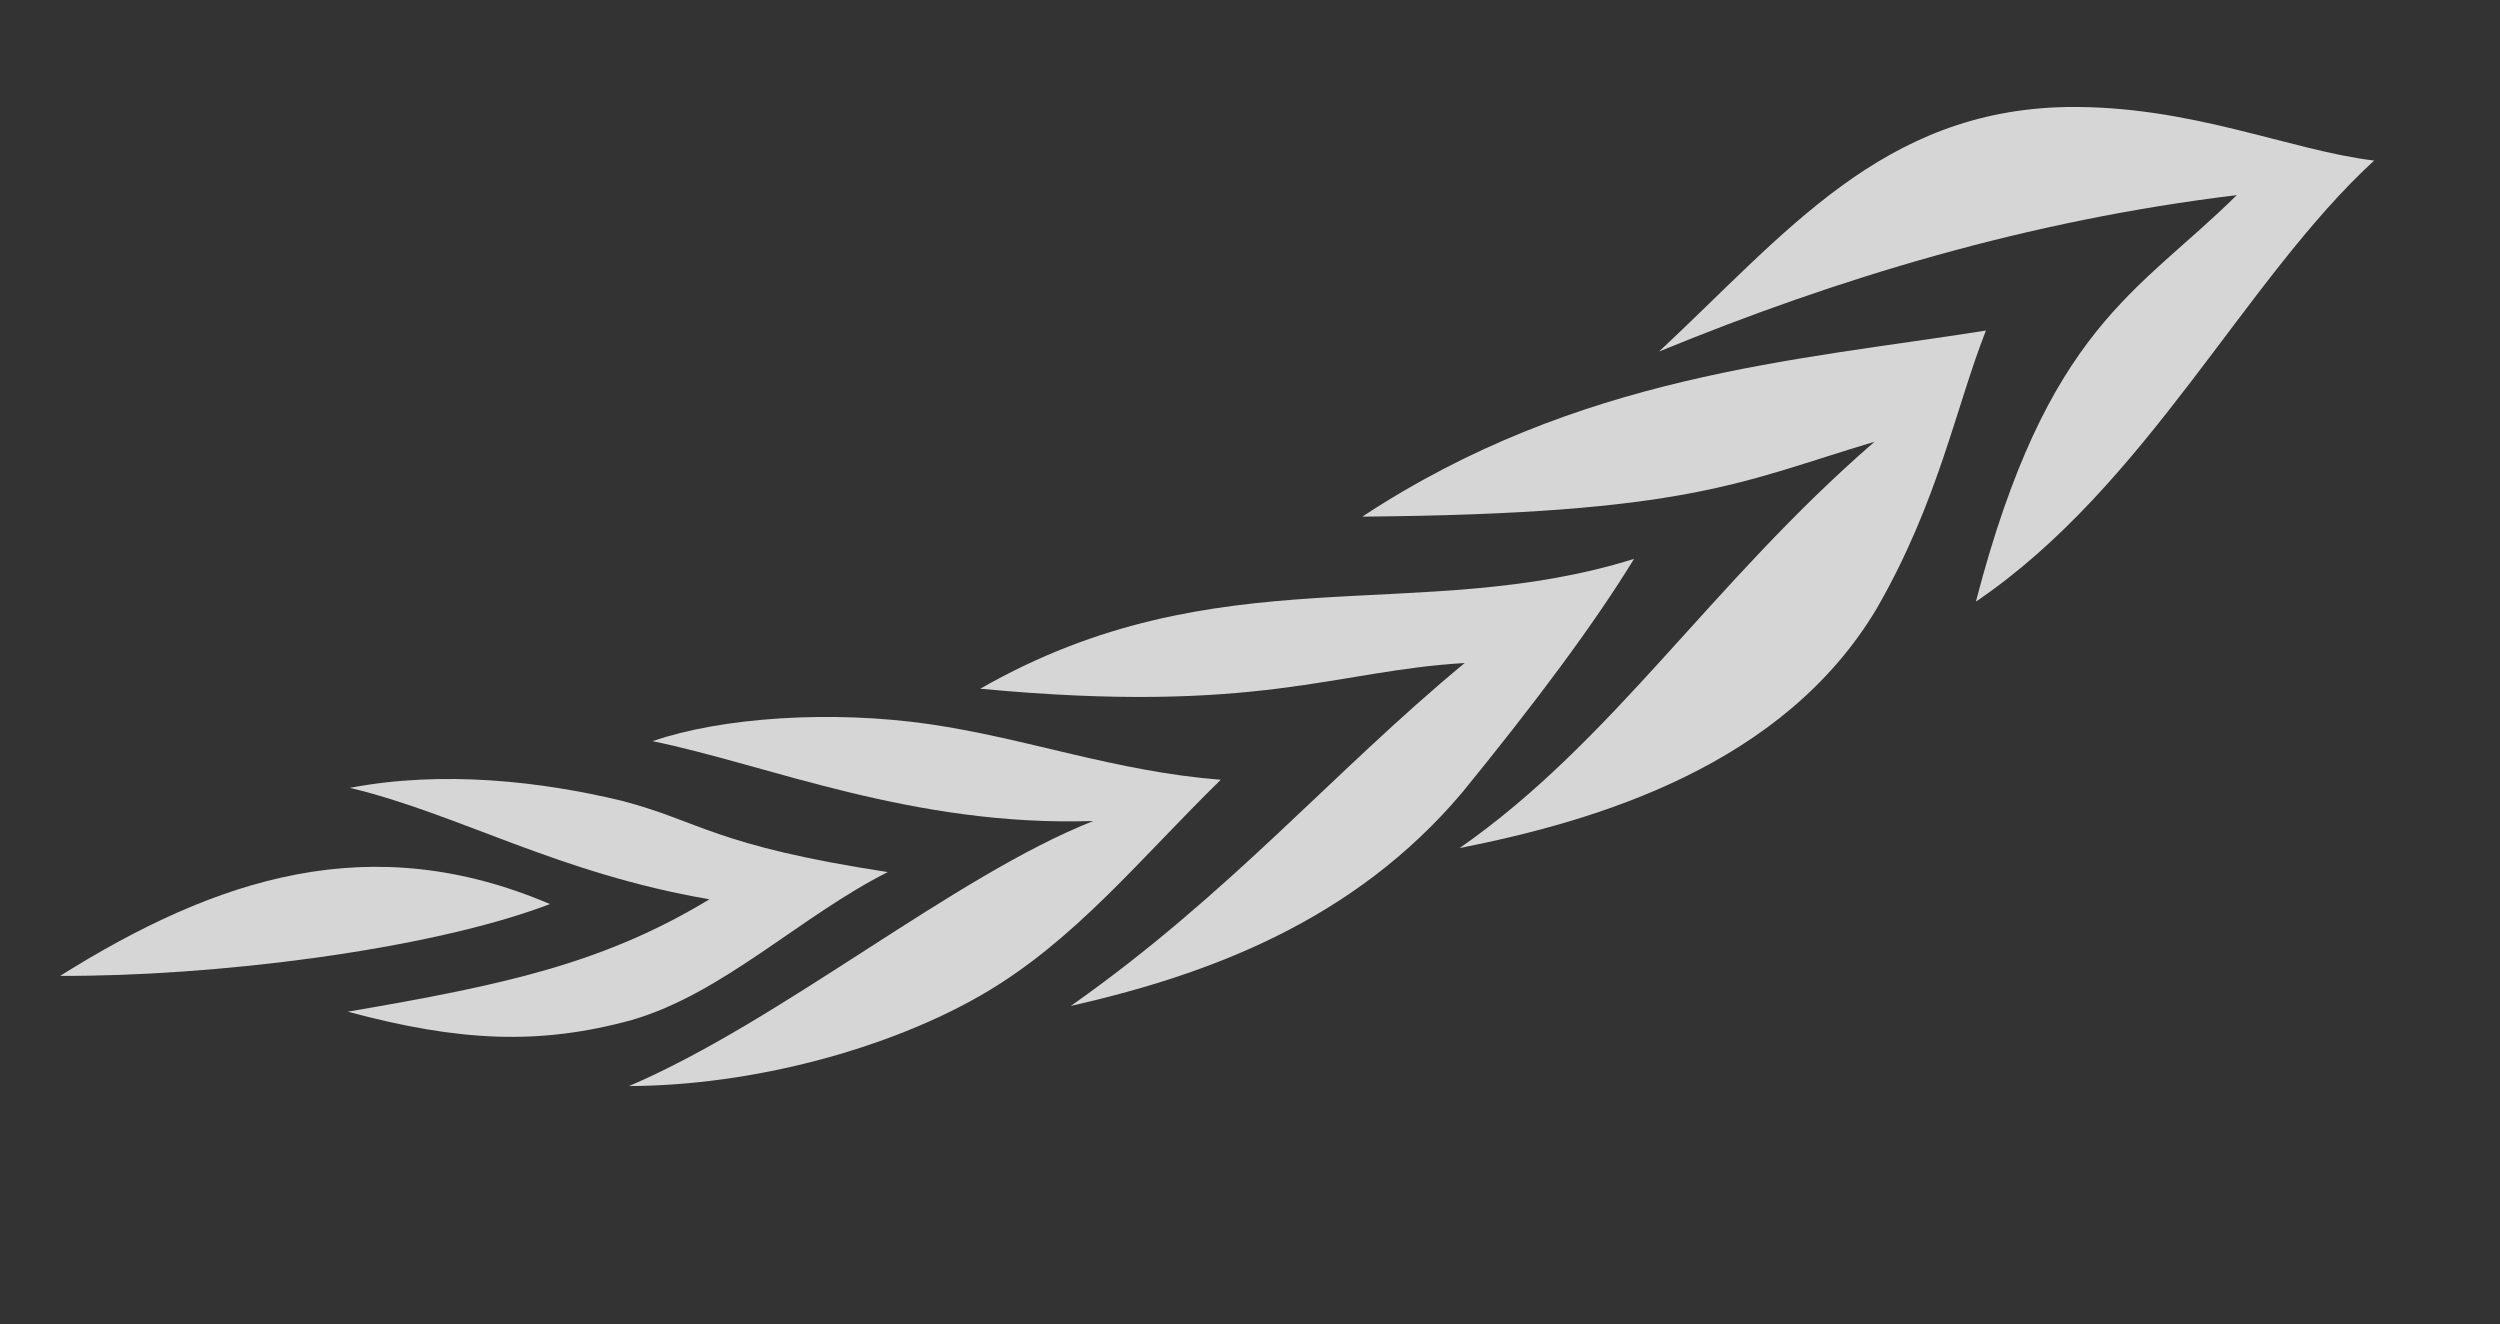
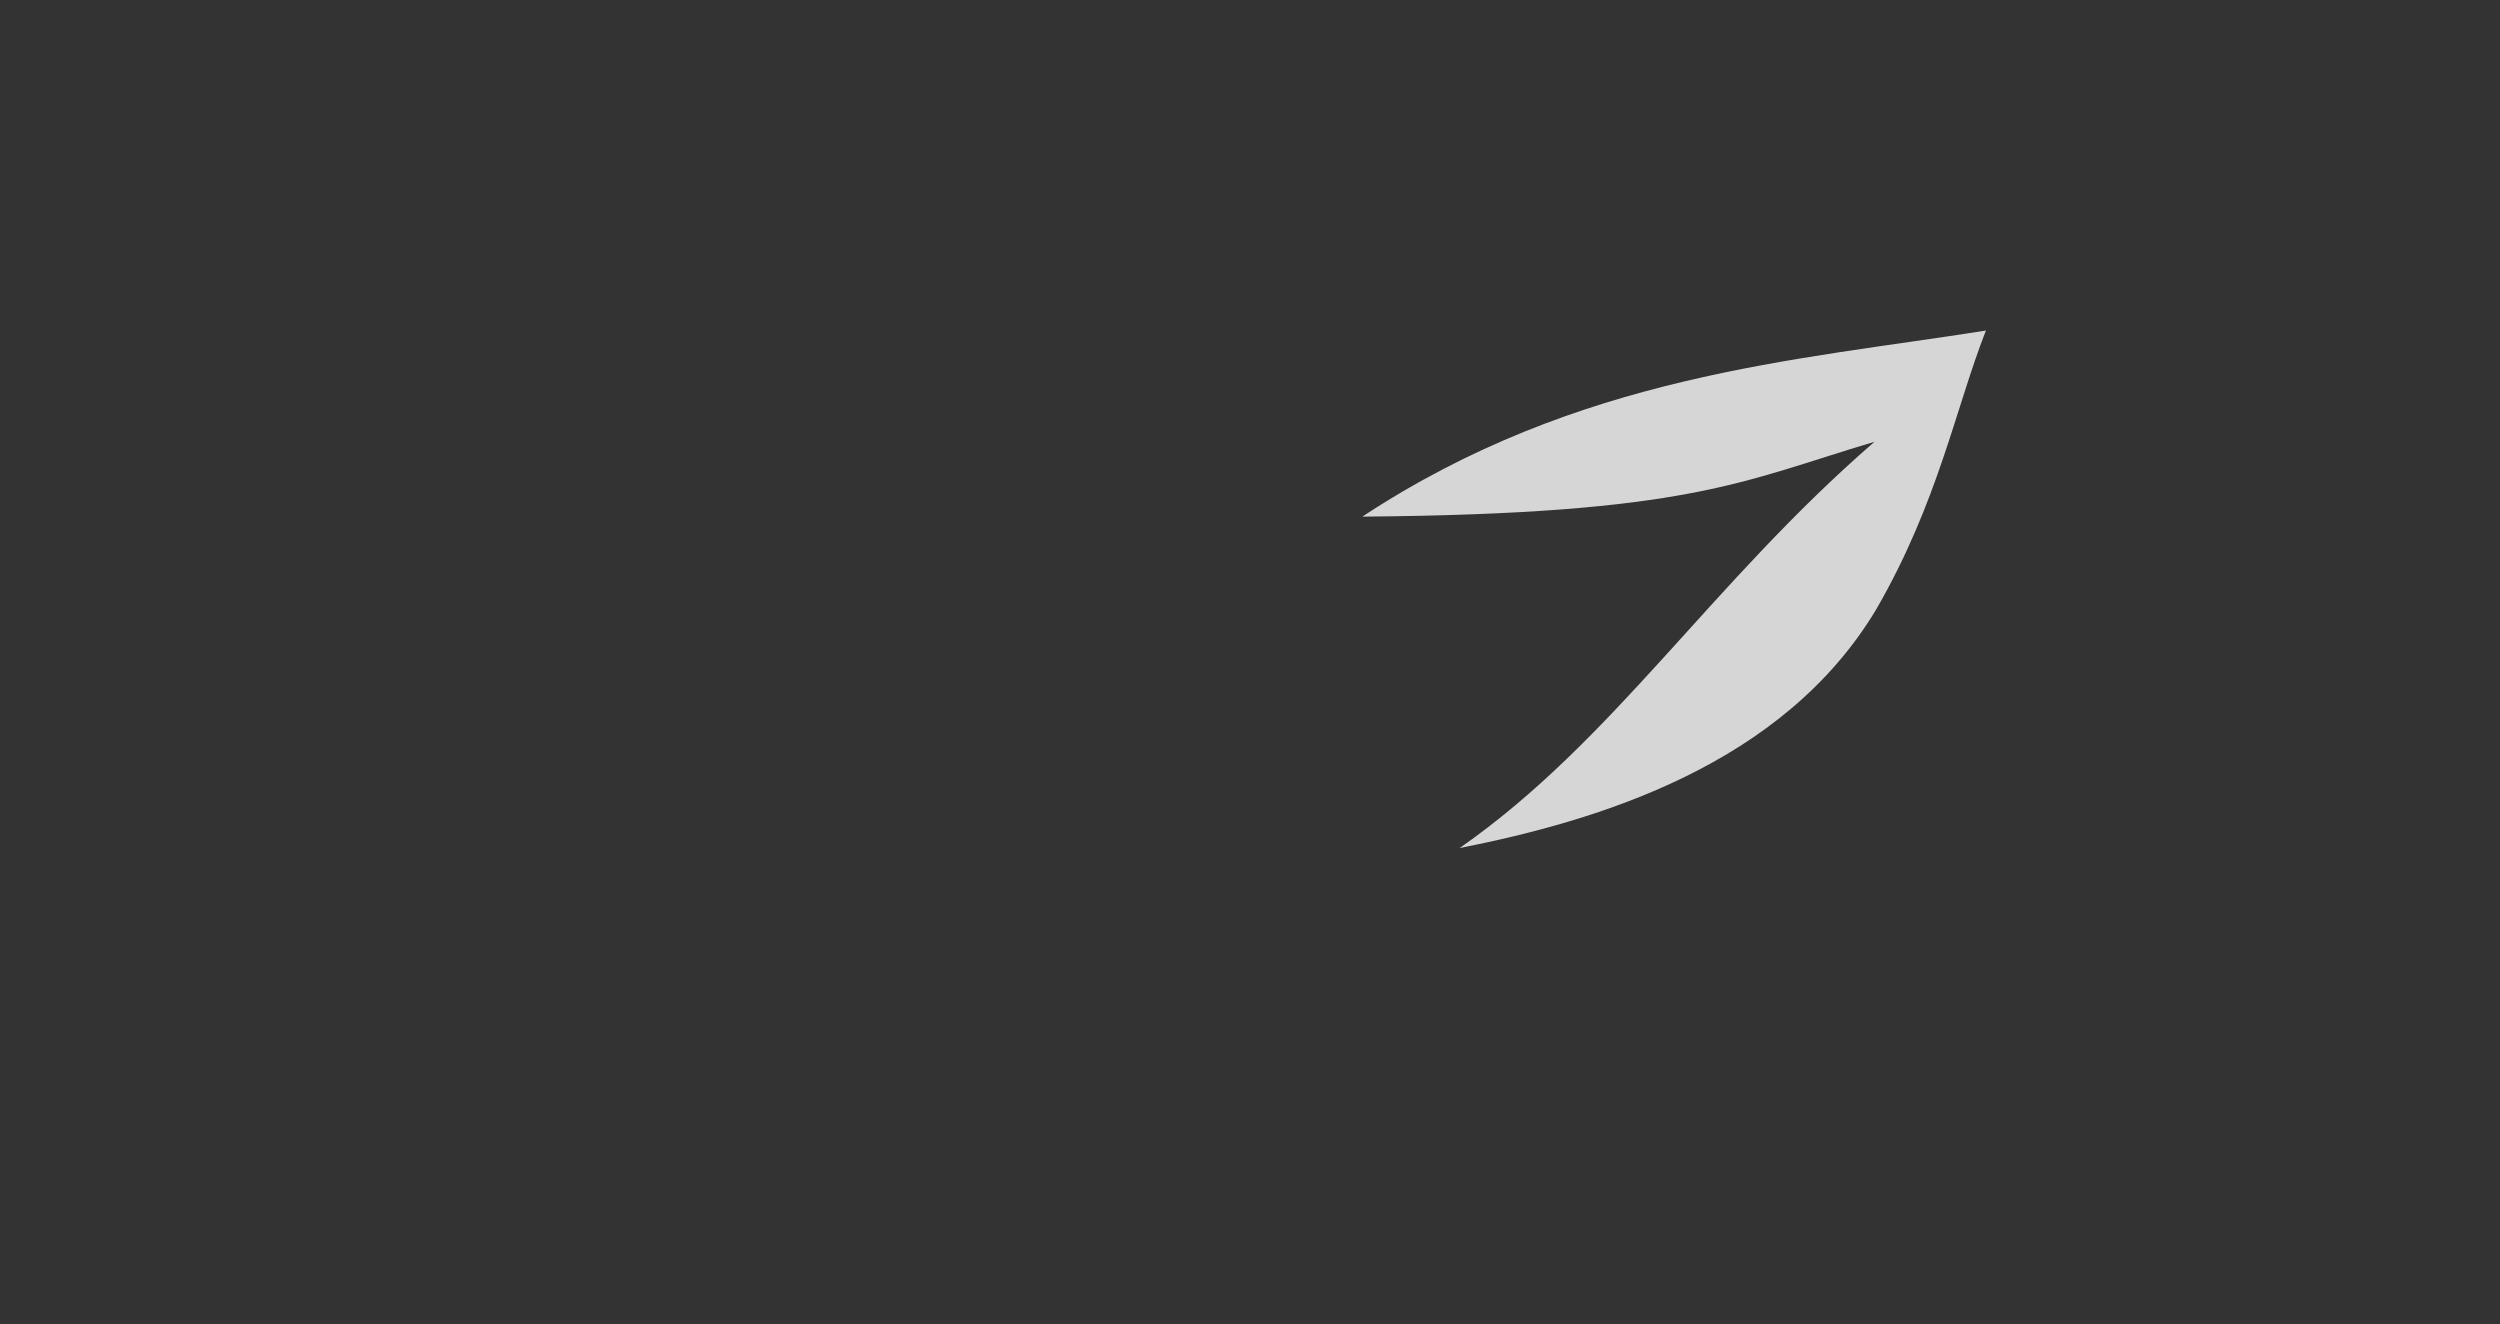
<svg xmlns="http://www.w3.org/2000/svg" width="638" height="338" viewBox="0 0 638 338" fill="none">
  <rect x="0" y="0" width="638" height="338" fill="#333333" stroke="none" />
-   <path d="M423.387 89.715C468.83 71.048 517.514 56.242 570.823 49.8C545.462 74.879 522.517 83.312 504.247 153.537C547.91 123.931 572.714 71.471 605.872 40.975C584.313 38.39 558.983 26.819 527.3 27.314C480.364 28.217 455.781 59.483 423.387 89.715Z" fill="white" fill-opacity="0.8" />
  <path d="M372.5 216.423C411.701 189.106 436.603 148.915 478.382 112.735C444.352 122.876 431.284 131.171 347.666 131.844C402.84 95.516 458.254 92.065 506.805 84.356C499.078 104.045 494.66 128.012 478.924 155.318C455.106 195.327 407.655 209.477 372.5 216.423Z" fill="white" fill-opacity="0.8" />
-   <path d="M273.244 256.729C314.045 228.016 339.862 197.281 373.78 169.205C340.387 171.172 321.137 182.467 250.164 175.759C310.941 141.001 361.746 159.896 417.01 142.622C406.727 159.42 391.744 179.452 373.173 202.221C345.476 235.062 308.334 248.751 273.314 256.705" fill="white" fill-opacity="0.8" />
-   <path d="M160.556 277.155C199.536 260.454 243.482 223.564 279.002 209.517C232.925 211.042 195.837 195.126 166.527 189.147C184.15 183.052 212.266 181.185 237.2 184.806C262.135 188.427 284.744 196.915 311.538 198.993C290.733 219.352 274.158 240.242 250.458 253.919C226.758 267.596 192.422 277.018 160.521 277.167" fill="white" fill-opacity="0.8" />
-   <path d="M88.747 258.183C128.71 251.356 154.049 245.85 181.047 229.5C142.244 222.857 116.856 207.627 89.289 201.064C113.107 196.506 138.293 199.447 158.671 204.356C178.954 209.662 182.06 215.717 226.555 222.556C204.441 233.673 184.504 253.56 161.246 260.301C137.789 266.746 117.39 265.887 88.747 258.183Z" fill="white" fill-opacity="0.8" />
-   <path d="M140.35 230.717C94.692 211.23 55.516 223.878 15.355 249.035C54.092 249.243 109.316 242.542 140.35 230.717Z" fill="white" fill-opacity="0.8" />
</svg>